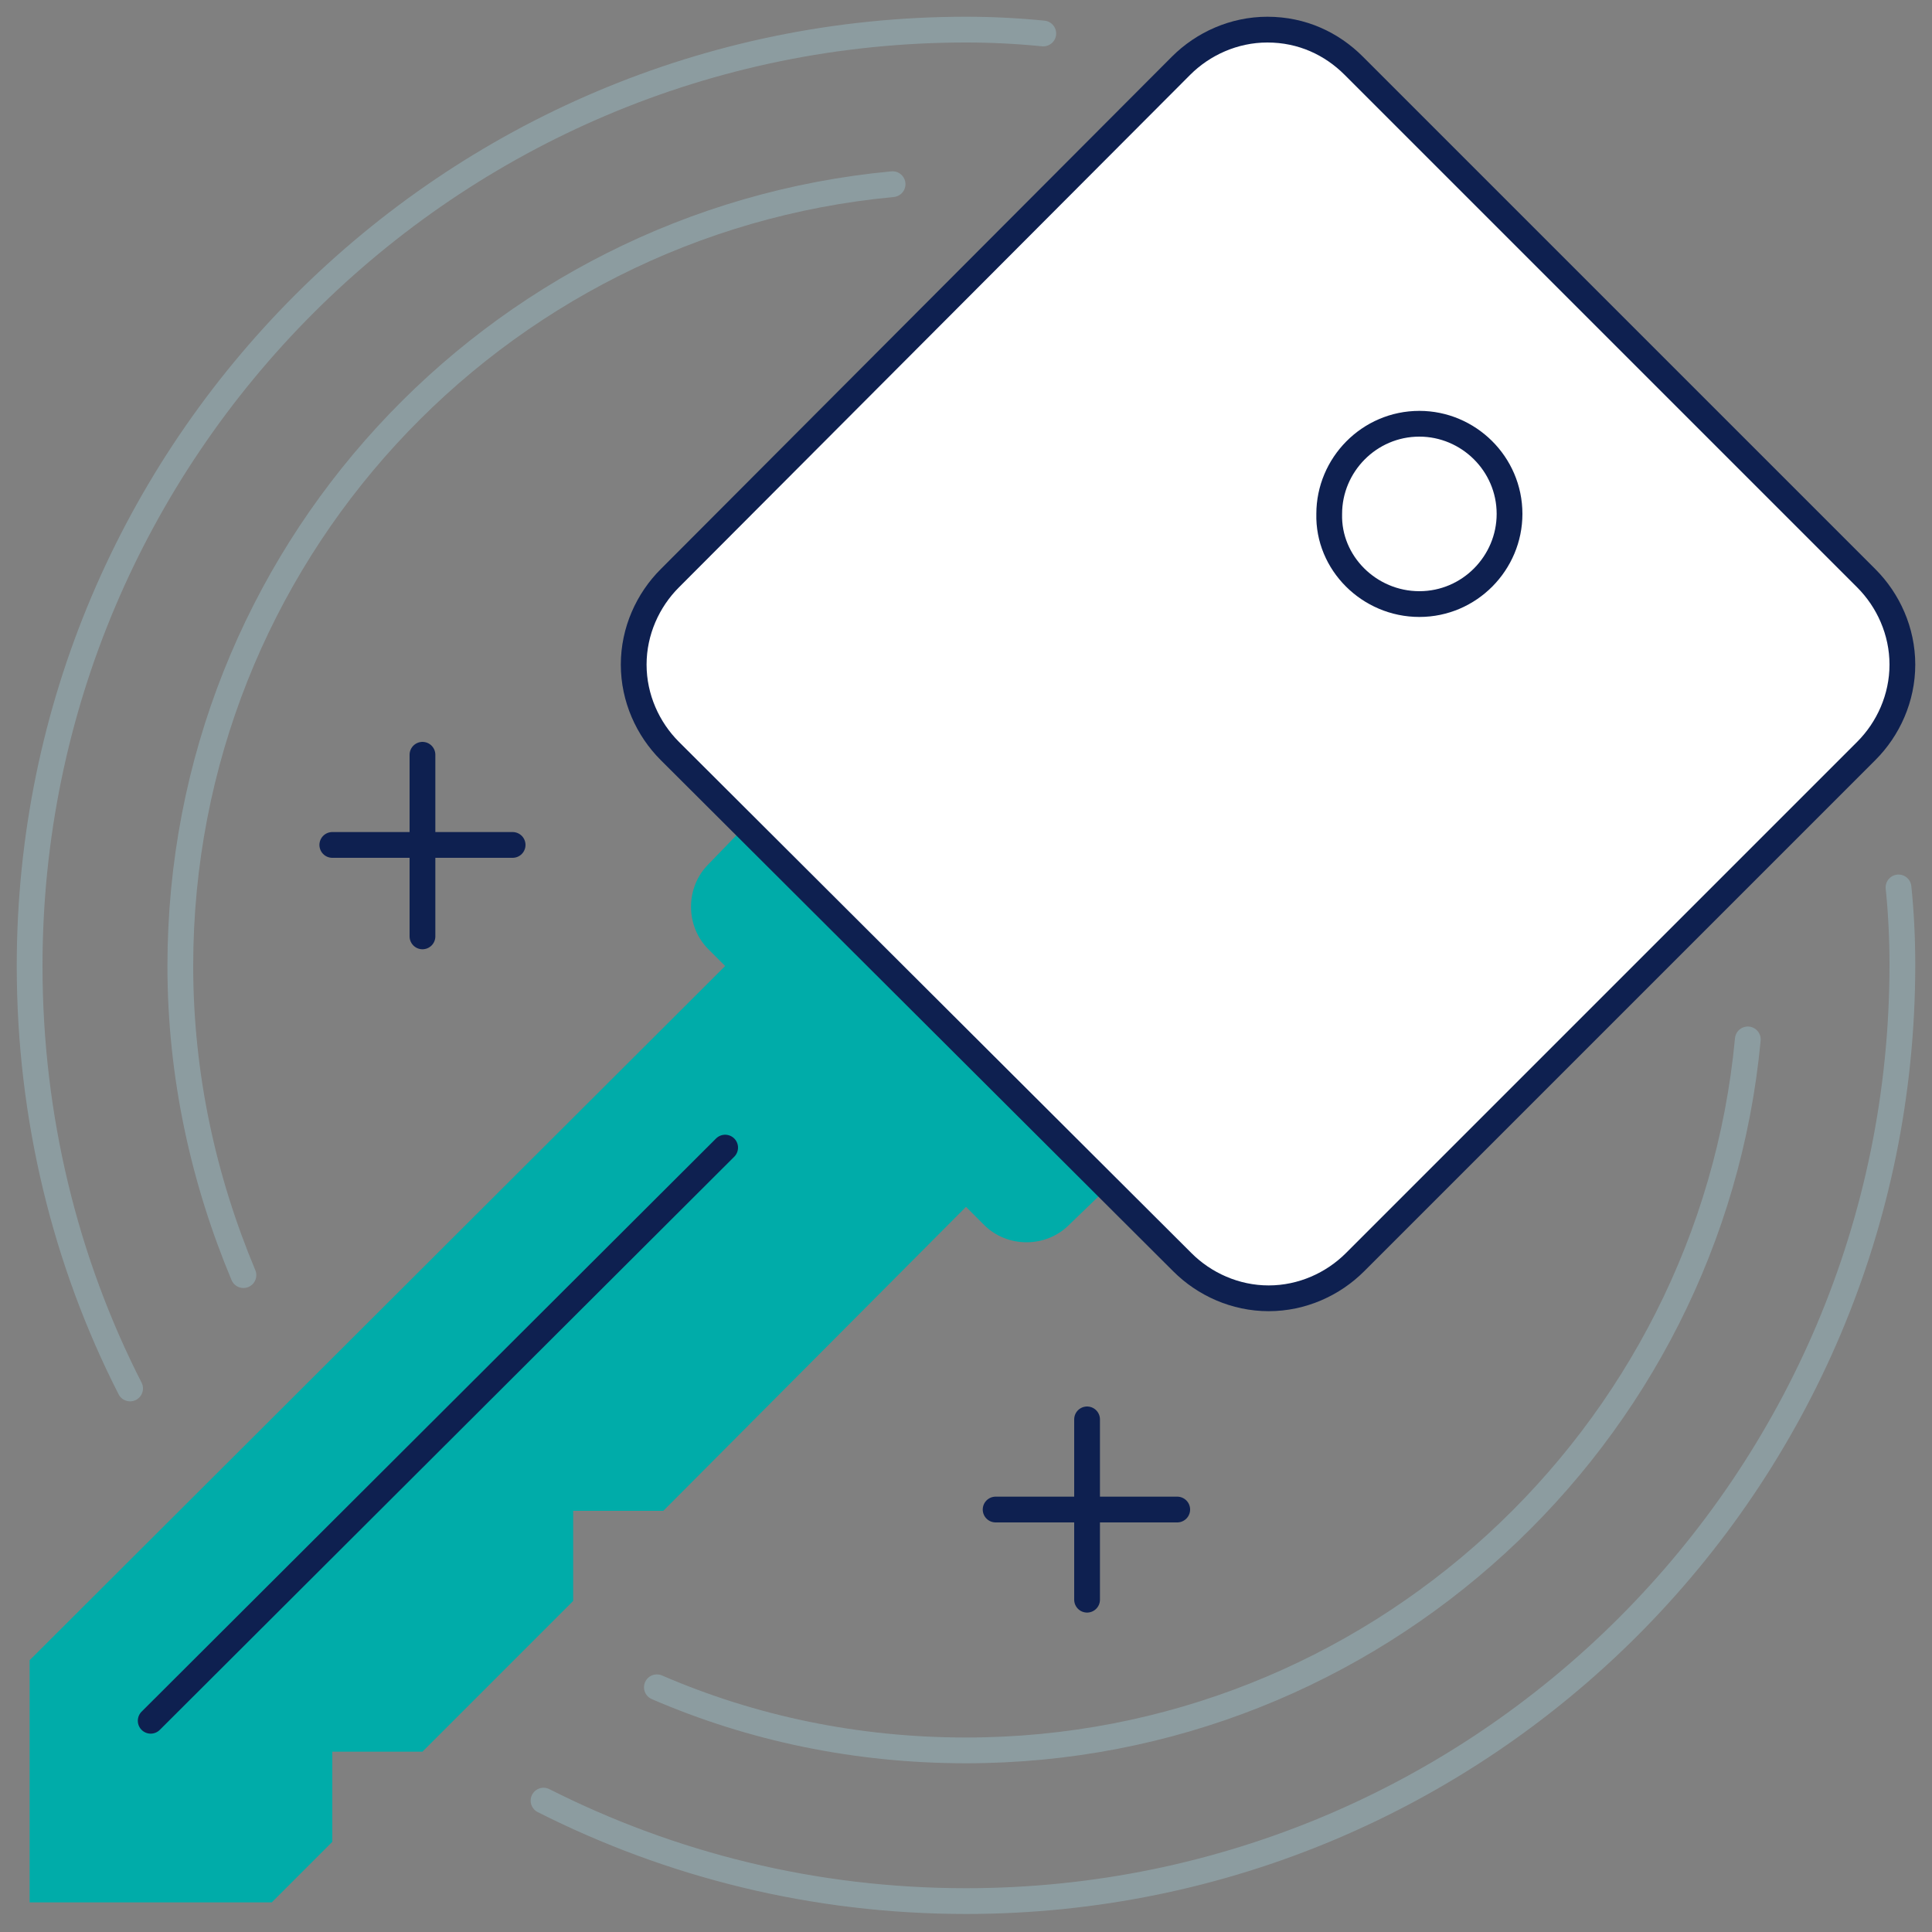
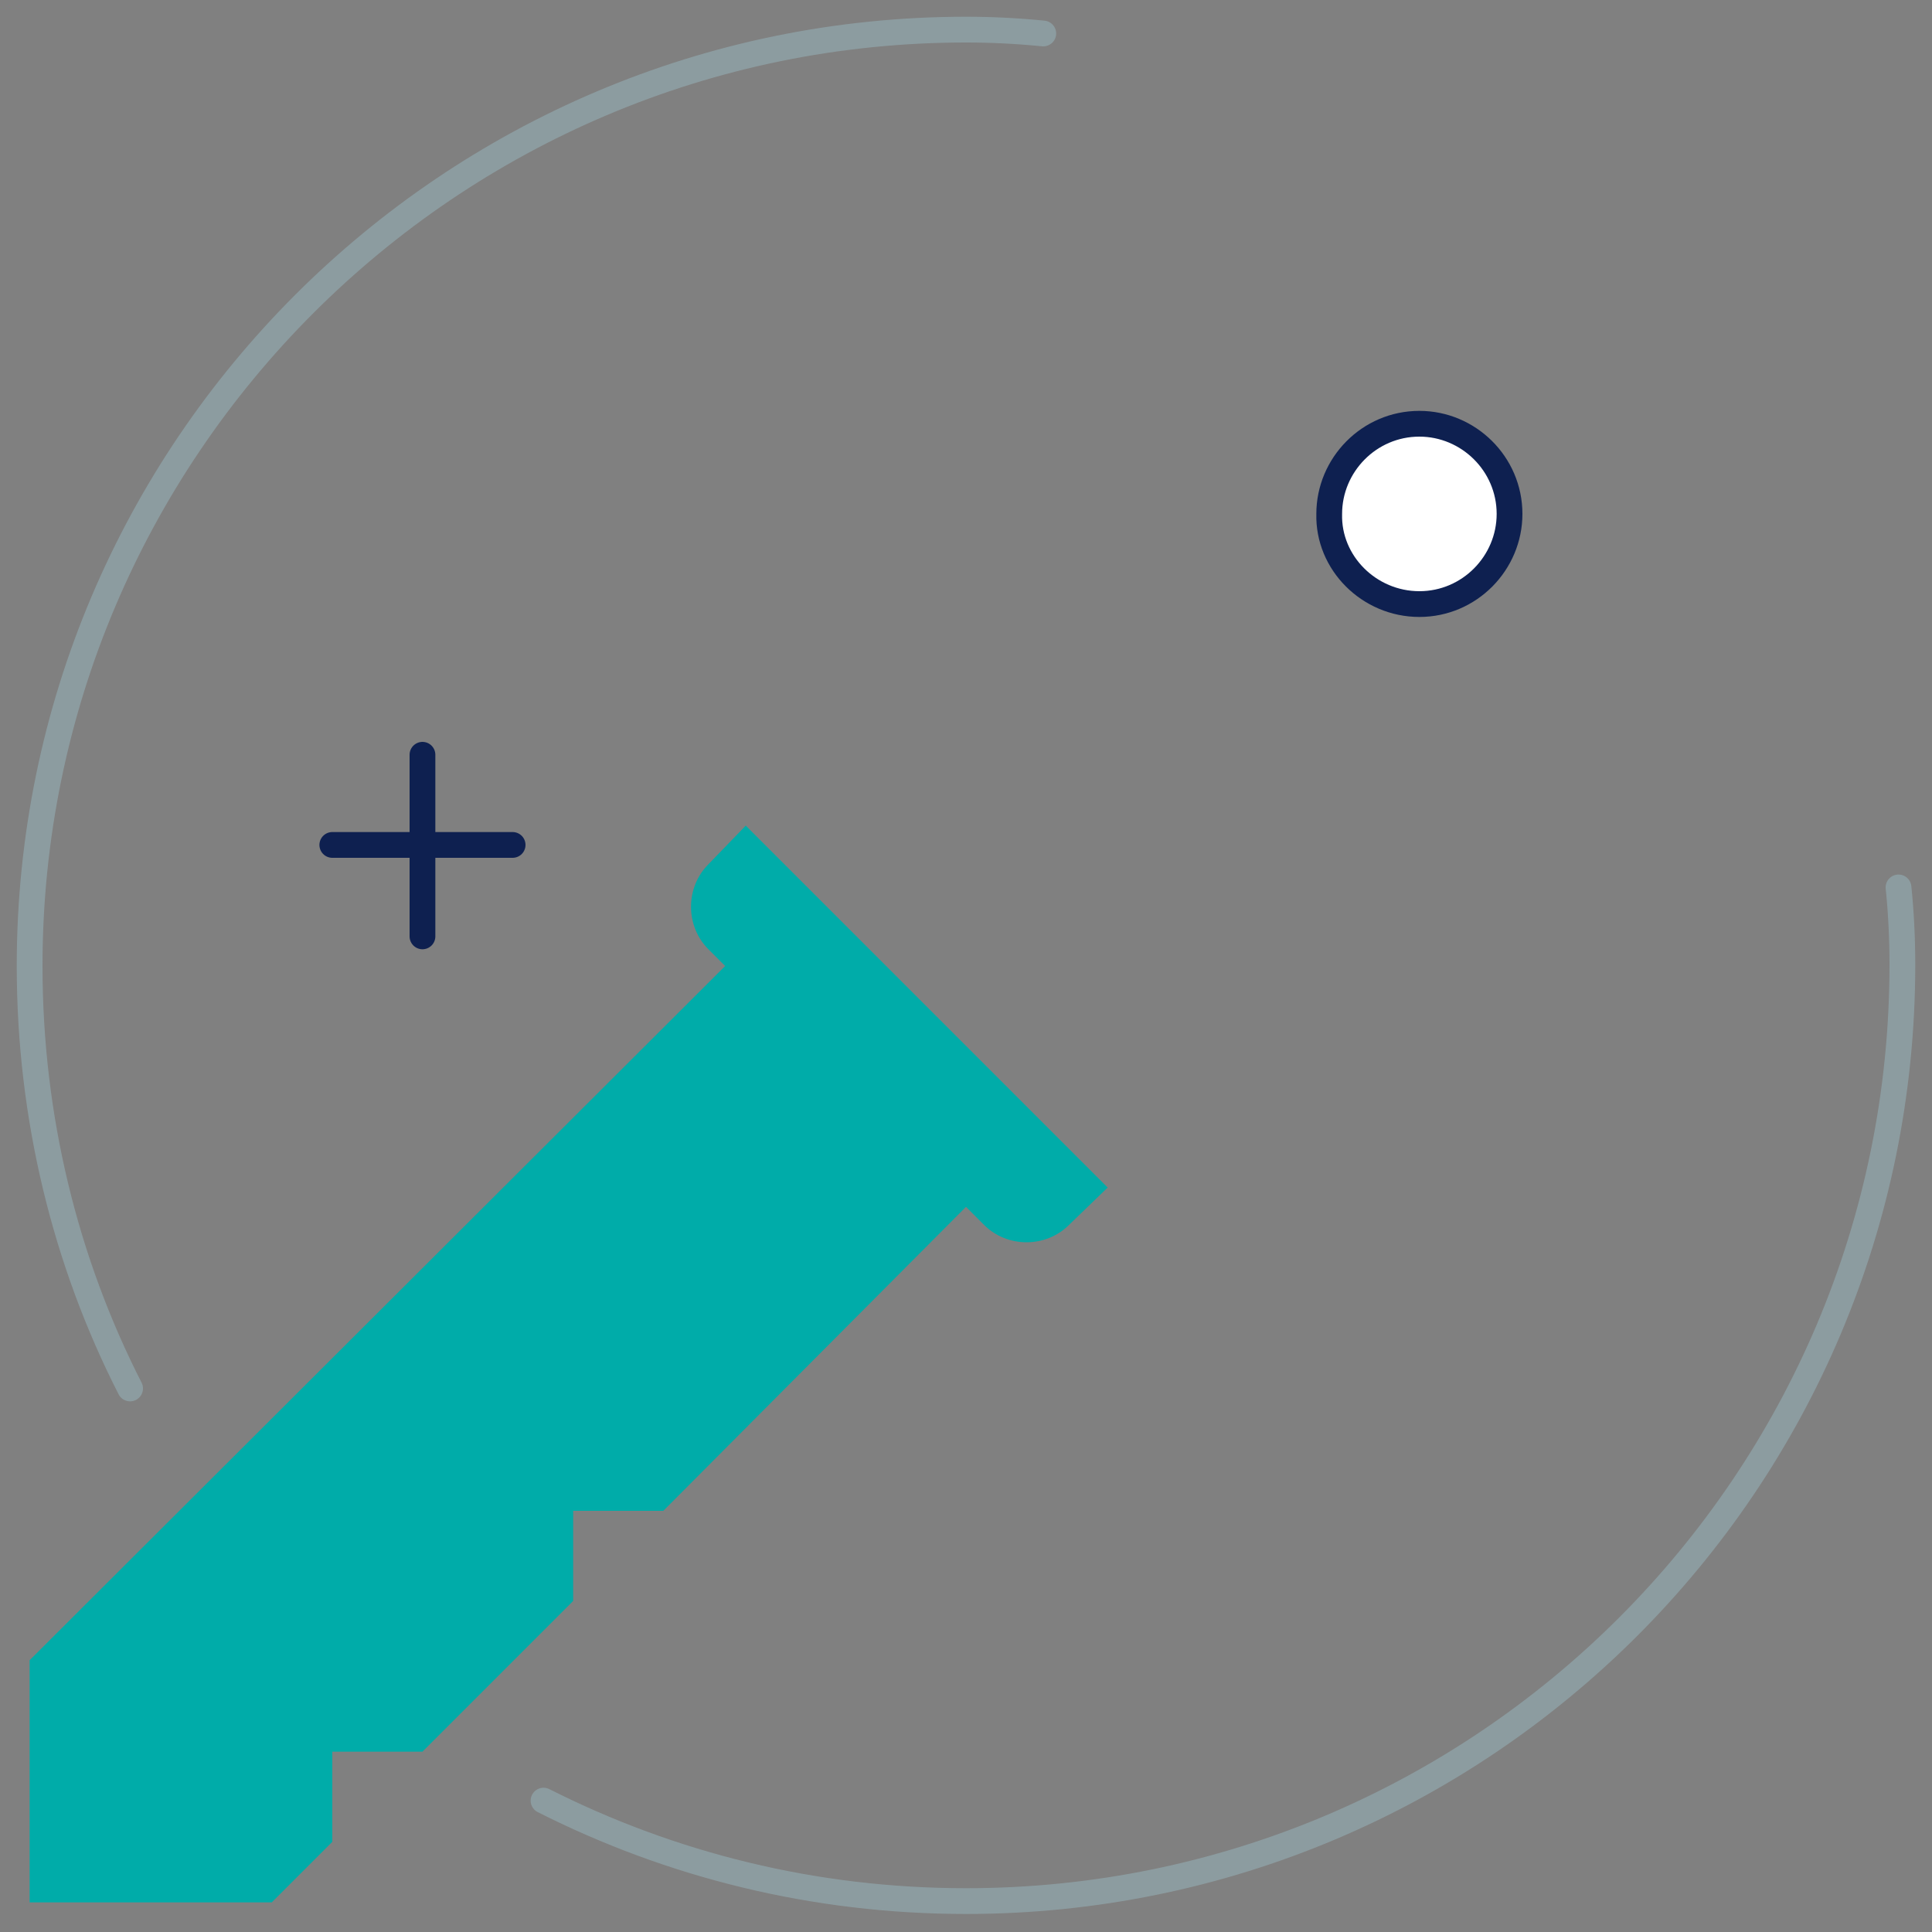
<svg xmlns="http://www.w3.org/2000/svg" version="1.1" id="Calque_4_1_" x="0px" y="0px" viewBox="0 0 150 150" style="enable-background:new 0 0 150 150;" xml:space="preserve">
  <rect x="0" y="0" width="150" height="150" fill="#808080" stroke="none" />
  <style type="text/css">
	.st0{fill-rule:evenodd;clip-rule:evenodd;fill:#FFFFFF;fill-opacity:0;}
	.st1{fill-rule:evenodd;clip-rule:evenodd;fill:#00ACA9;}
	
		.st2{fill-rule:evenodd;clip-rule:evenodd;fill:#FFFFFF;stroke:#0E2050;stroke-width:2;stroke-linecap:round;stroke-linejoin:round;stroke-miterlimit:22.926;}
	.st3{fill:none;stroke:#0E2050;stroke-width:2;stroke-linecap:round;stroke-linejoin:round;stroke-miterlimit:22.926;}
	.st4{fill:none;stroke:#8C9CA0;stroke-width:2;stroke-linecap:round;stroke-linejoin:round;stroke-miterlimit:22.926;}
</style>
  <g>
    <rect class="st0" width="150" height="150" />
    <path class="st1" d="M56.3,75l-54,53.9v18.8h18.8l4.7-4.7v-7h7l11.7-11.7v-7h7L75,93.7l1.4,1.4c1.8,1.8,4.8,1.8,6.6,0l3-2.9   l-4.7-4.7L64.9,71.1l-7-7l-2.9,3c-1.8,1.8-1.8,4.8,0,6.6L56.3,75z" />
-     <path class="st2" d="M98.4,2.3c-2.6,0-5,1.1-6.7,2.8L52,44.9c-1.7,1.7-2.8,4.1-2.8,6.7c0,2.6,1.1,5,2.8,6.7L91.8,98   c1.7,1.7,4.1,2.8,6.7,2.8s5-1.1,6.7-2.8l39.7-39.7c1.7-1.7,2.8-4.1,2.8-6.7c0-2.6-1.1-5-2.8-6.7L105.1,5.1   C103.4,3.4,101.1,2.3,98.4,2.3z" />
    <path class="st2" d="M110.2,46.9c3.9,0,7-3.2,7-7c0-3.9-3.2-7-7-7c-3.9,0-7,3.2-7,7C103.1,43.7,106.3,46.9,110.2,46.9z" />
-     <line class="st3" x1="56.3" y1="89.1" x2="11.7" y2="133.6" />
    <path class="st4" d="M75,2.3C34.9,2.3,2.3,34.9,2.3,75c0,11.8,2.8,23,7.8,32.8 M42.2,139.8c9.9,5,21,7.8,32.8,7.8   c40.1,0,72.7-32.5,72.7-72.7c0-2-0.1-4.1-0.3-6 M81,2.6c-2-0.2-4-0.3-6-0.3" />
-     <path class="st4" d="M69.3,14.3C38.3,17.2,14,43.2,14,75c0,8.5,1.8,16.6,4.9,24 M51,131c7.4,3.2,15.5,4.9,24,4.9   c31.7,0,57.8-24.3,60.7-55.2" />
    <line class="st3" x1="32.8" y1="58.6" x2="32.8" y2="72.7" />
    <line class="st3" x1="39.8" y1="65.6" x2="25.8" y2="65.6" />
-     <line class="st3" x1="91.4" y1="117.2" x2="77.3" y2="117.2" />
-     <line class="st3" x1="84.4" y1="110.2" x2="84.4" y2="124.2" />
  </g>
</svg>